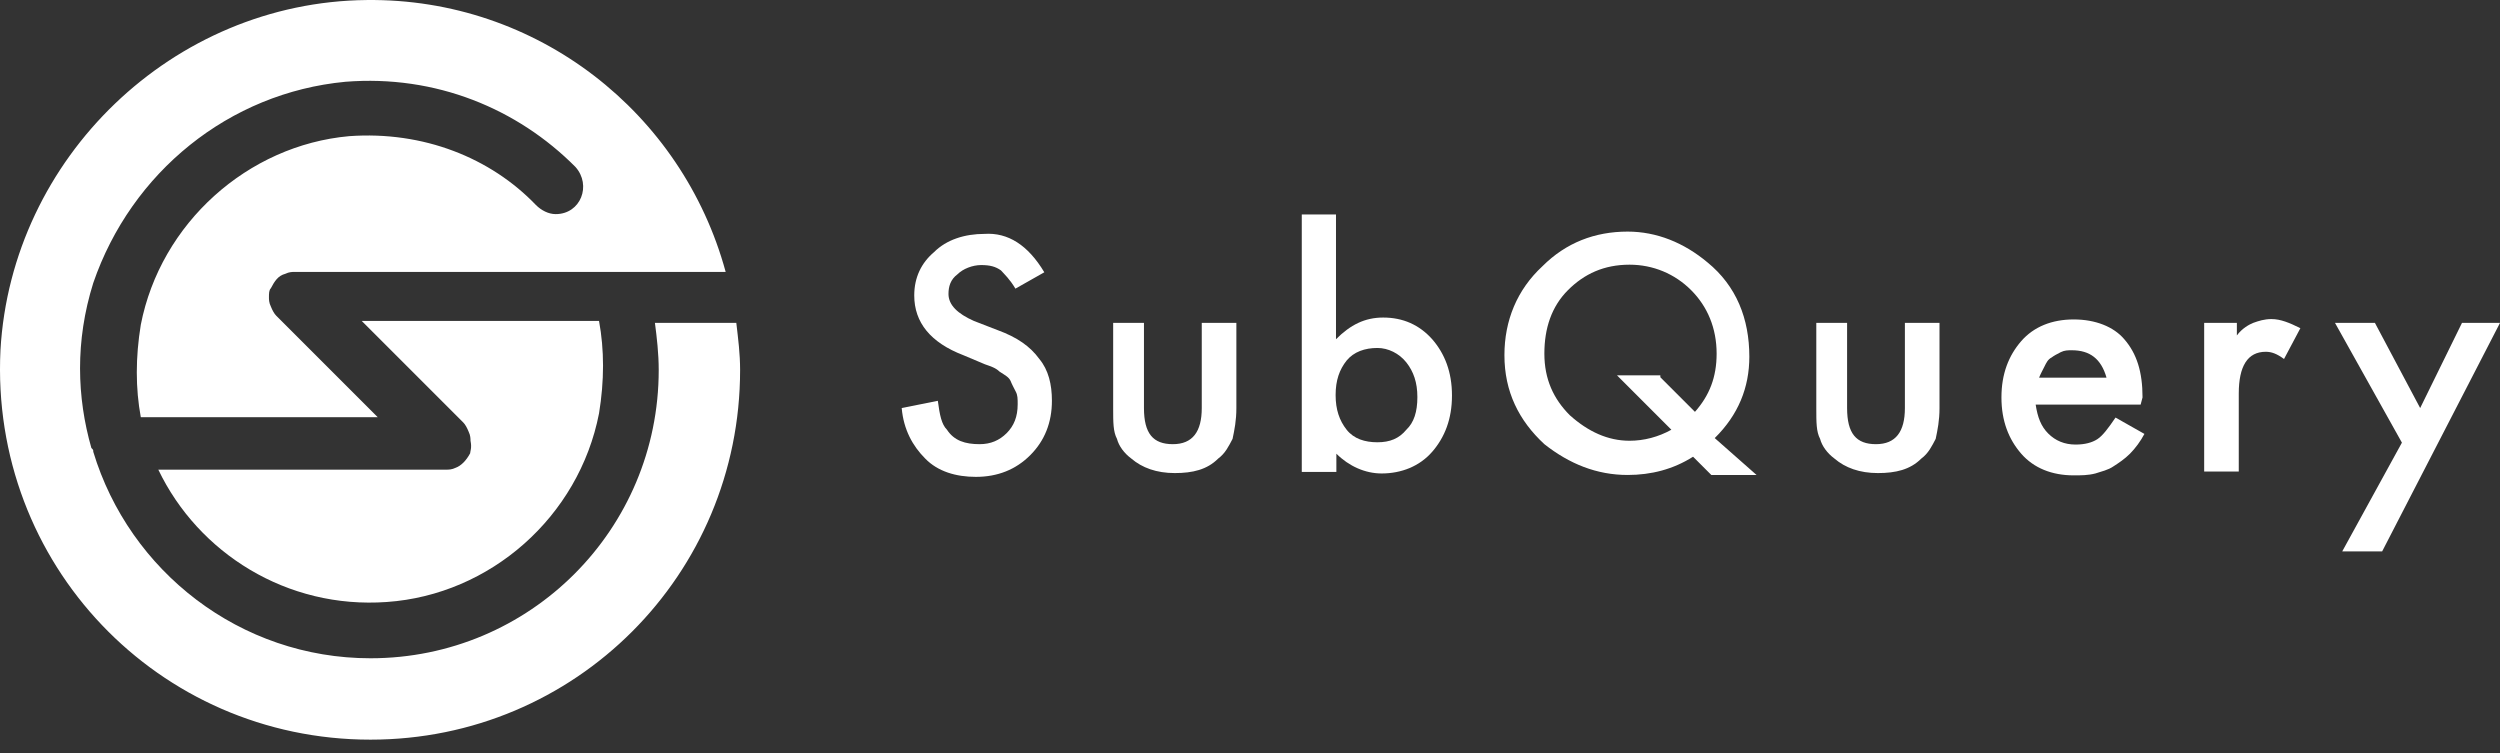
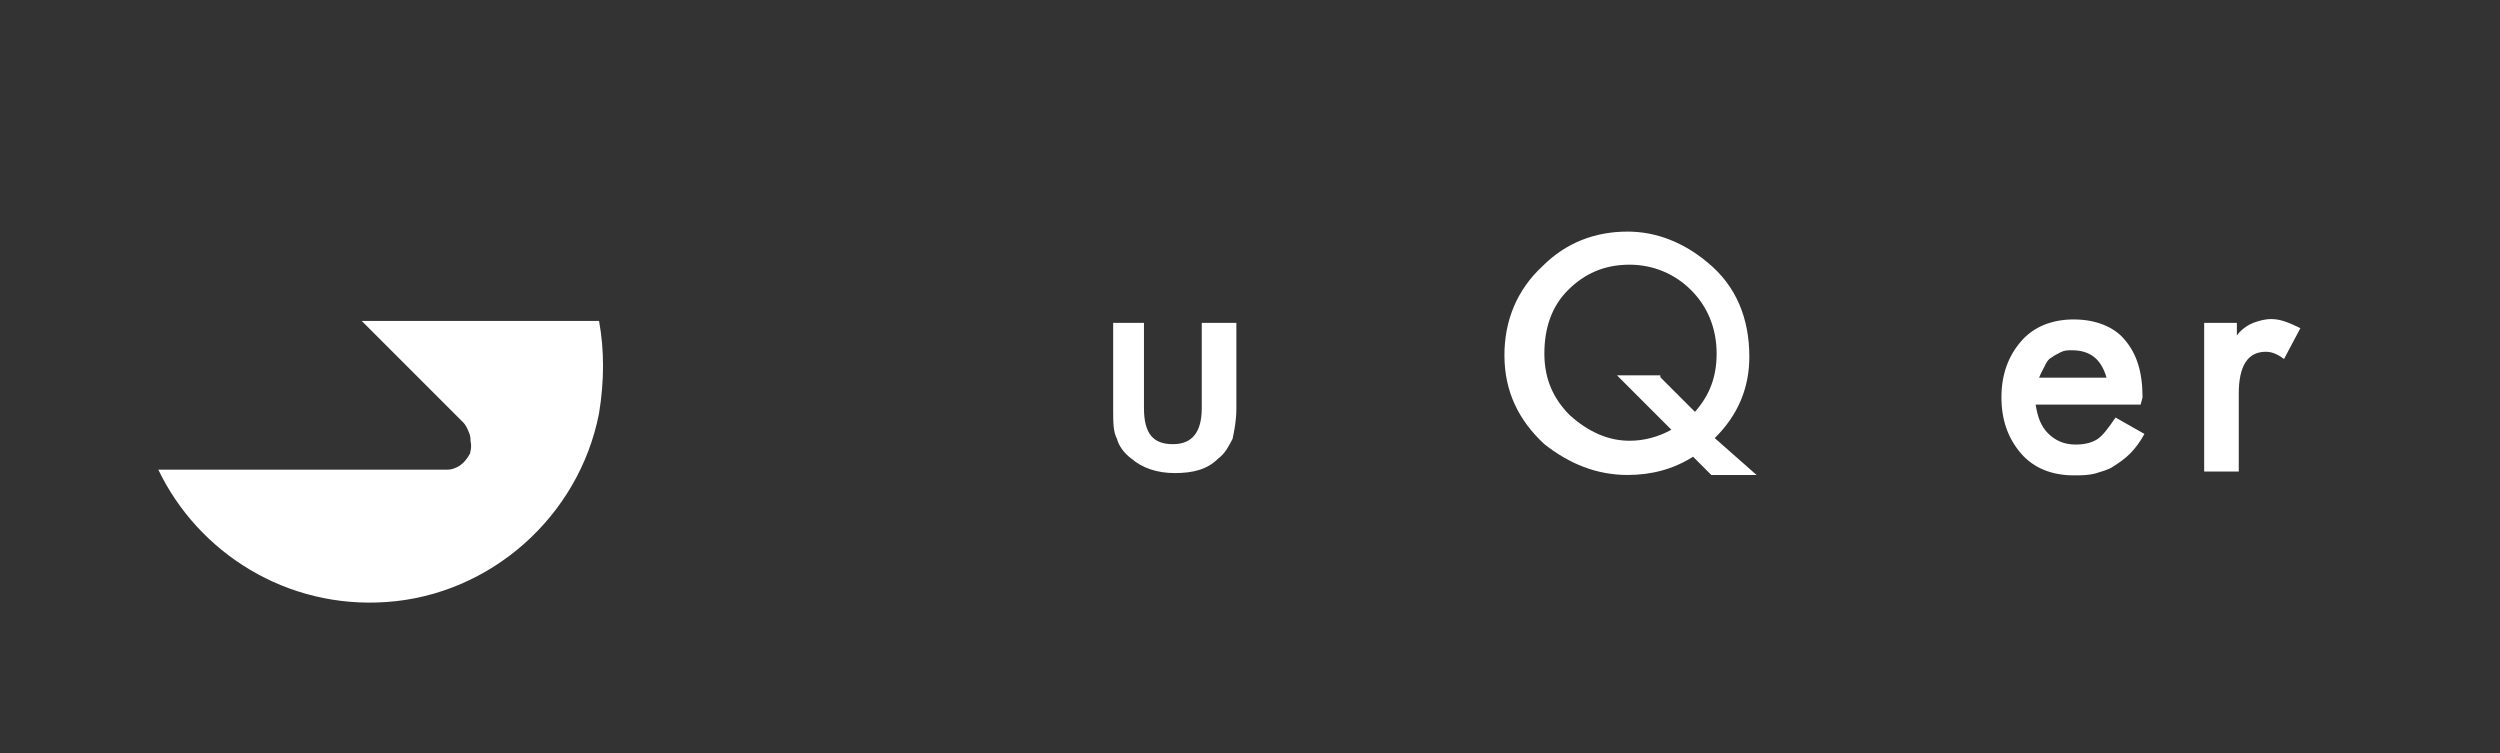
<svg xmlns="http://www.w3.org/2000/svg" width="166" height="50" viewBox="0 0 166 50" fill="none">
  <rect x="0" y="0" width="166" height="50" fill="#333333" stroke="none" />
  <path d="M31.217 30.099C30.964 30.579 30.611 30.933 30.257 31.059C30.005 31.185 29.777 31.185 29.651 31.185H10.512C13.163 36.715 19.046 40.452 25.687 39.972C32.555 39.492 38.438 34.316 39.776 27.448C40.13 25.277 40.13 23.232 39.776 21.312H24.02L30.762 28.054C30.889 28.18 31.015 28.408 31.116 28.66C31.242 28.913 31.242 29.14 31.242 29.266C31.343 29.746 31.217 29.973 31.217 30.099Z" fill="white" />
-   <path d="M43.487 21.439C43.613 22.398 43.739 23.484 43.739 24.57C43.739 35.15 35.205 43.709 24.6 43.709C15.939 43.709 8.591 37.927 6.193 29.998C6.193 29.872 6.193 29.872 6.067 29.746C5.107 26.388 4.981 22.651 6.193 18.788C8.718 11.44 15.207 6.163 22.933 5.43C28.943 4.951 34.372 7.223 38.21 11.086C39.295 12.298 38.563 14.217 36.897 14.217C36.417 14.217 35.937 13.965 35.584 13.611C32.579 10.48 28.11 8.688 23.186 9.041C16.444 9.647 10.662 14.823 9.349 21.565C8.995 23.736 8.995 25.782 9.349 27.701H25.08L18.338 20.959C18.212 20.833 18.085 20.605 17.985 20.353C17.858 20.101 17.858 19.873 17.858 19.747C17.858 19.494 17.858 19.267 17.985 19.141C18.237 18.661 18.464 18.308 18.944 18.181C19.197 18.055 19.424 18.055 19.55 18.055H38.563H42.528H48.184C45.305 7.476 35.66 -0.125 24.348 0.002C11.47 0.128 0.764 10.48 0.032 23.232C-0.675 37.447 10.511 49.113 24.6 49.113C38.21 49.113 49.143 38.154 49.143 24.57C49.143 23.484 49.017 22.524 48.891 21.439H43.487Z" fill="white" />
-   <path d="M69.342 18.08L67.423 19.166C67.069 18.56 66.691 18.206 66.463 17.954C66.11 17.701 65.731 17.6 65.15 17.6C64.57 17.6 63.938 17.853 63.585 18.206C63.105 18.56 62.979 19.039 62.979 19.519C62.979 20.251 63.585 20.832 64.671 21.312L66.236 21.918C67.549 22.398 68.407 23.004 69.013 23.837C69.62 24.569 69.847 25.529 69.847 26.614C69.847 28.054 69.367 29.266 68.407 30.225C67.448 31.185 66.236 31.664 64.797 31.664C63.484 31.664 62.272 31.311 61.438 30.452C60.605 29.619 59.999 28.533 59.873 27.094L62.272 26.614C62.398 27.574 62.524 28.18 62.878 28.533C63.358 29.266 64.09 29.493 65.049 29.493C65.781 29.493 66.362 29.24 66.842 28.761C67.322 28.281 67.574 27.675 67.574 26.842C67.574 26.488 67.574 26.236 67.448 26.008C67.322 25.756 67.195 25.529 67.094 25.276C66.968 25.024 66.741 24.923 66.362 24.67C66.11 24.418 65.756 24.317 65.403 24.19L63.964 23.584C61.792 22.751 60.706 21.413 60.706 19.62C60.706 18.408 61.186 17.449 62.019 16.742C62.852 15.908 64.064 15.53 65.377 15.53C66.918 15.429 68.256 16.262 69.342 18.08Z" fill="white" />
  <path d="M75.959 21.439V27.095C75.959 28.786 76.565 29.493 77.878 29.493C79.191 29.493 79.797 28.66 79.797 27.095V21.439H82.095V27.095C82.095 27.928 81.969 28.534 81.843 29.14C81.59 29.619 81.363 30.099 80.883 30.453C80.151 31.185 79.191 31.412 78.005 31.412C76.793 31.412 75.833 31.059 75.126 30.453C74.646 30.099 74.293 29.619 74.167 29.14C73.914 28.66 73.914 28.054 73.914 27.095V21.439H75.959Z" fill="white" />
-   <path d="M88.71 14.217V22.524C89.669 21.565 90.629 21.085 91.841 21.085C93.154 21.085 94.24 21.565 95.098 22.524C95.931 23.484 96.411 24.696 96.411 26.262C96.411 27.827 95.931 29.039 95.098 29.998C94.265 30.958 93.053 31.438 91.74 31.438C90.654 31.438 89.569 30.958 88.735 30.125V31.337H86.438V14.242H88.71V14.217ZM94.114 26.363C94.114 25.403 93.861 24.671 93.381 24.065C92.901 23.459 92.169 23.105 91.462 23.105C90.629 23.105 89.897 23.358 89.417 23.939C88.937 24.544 88.685 25.252 88.685 26.236C88.685 27.196 88.937 27.928 89.417 28.534C89.897 29.14 90.629 29.367 91.462 29.367C92.296 29.367 92.901 29.115 93.381 28.534C93.886 28.054 94.114 27.347 94.114 26.363Z" fill="white" />
  <path d="M116.635 31.538H113.631L112.419 30.326C111.106 31.16 109.641 31.538 108.076 31.538C106.03 31.538 104.212 30.806 102.546 29.493C100.854 27.928 99.894 26.009 99.894 23.585C99.894 21.287 100.728 19.242 102.42 17.676C103.985 16.111 105.904 15.378 108.076 15.378C109.995 15.378 111.813 16.111 113.378 17.424C115.297 18.989 116.156 21.161 116.156 23.686C116.156 25.731 115.423 27.549 113.858 29.089L116.635 31.538ZM110.247 25.049L112.545 27.347C113.504 26.261 113.984 25.049 113.984 23.484C113.984 21.792 113.378 20.353 112.292 19.267C111.207 18.181 109.767 17.575 108.202 17.575C106.51 17.575 105.197 18.181 104.111 19.267C103.026 20.353 102.546 21.792 102.546 23.484C102.546 25.175 103.152 26.488 104.238 27.574C105.45 28.66 106.763 29.266 108.202 29.266C109.161 29.266 110.121 29.013 110.979 28.534L107.369 24.923H110.247V25.049Z" fill="white" />
-   <path d="M122.647 21.439V27.095C122.647 28.786 123.253 29.493 124.566 29.493C125.879 29.493 126.485 28.66 126.485 27.095V21.439H128.783V27.095C128.783 27.928 128.656 28.534 128.53 29.14C128.278 29.619 128.05 30.099 127.571 30.453C126.838 31.185 125.879 31.412 124.692 31.412C123.48 31.412 122.521 31.059 121.814 30.453C121.334 30.099 120.98 29.619 120.854 29.14C120.602 28.66 120.602 28.054 120.602 27.095V21.439H122.647Z" fill="white" />
  <path d="M142.138 26.867H135.169C135.295 27.701 135.522 28.307 136.002 28.786C136.482 29.266 137.088 29.519 137.82 29.519C138.426 29.519 138.906 29.392 139.259 29.165C139.613 28.938 139.992 28.433 140.471 27.726L142.39 28.812C142.138 29.291 141.784 29.771 141.431 30.125C141.077 30.478 140.699 30.731 140.345 30.958C139.992 31.21 139.512 31.311 139.133 31.438C138.653 31.564 138.174 31.564 137.694 31.564C136.255 31.564 135.043 31.084 134.209 30.125C133.376 29.165 132.896 27.953 132.896 26.388C132.896 24.822 133.376 23.61 134.209 22.651C135.043 21.691 136.255 21.211 137.694 21.211C139.133 21.211 140.345 21.691 141.052 22.524C141.885 23.484 142.264 24.696 142.264 26.388L142.138 26.867ZM139.865 25.049C139.512 23.837 138.78 23.257 137.568 23.257C137.315 23.257 137.088 23.257 136.835 23.383C136.583 23.509 136.356 23.635 136.229 23.736C135.977 23.863 135.876 24.09 135.75 24.342C135.623 24.595 135.497 24.822 135.396 25.075H139.865V25.049Z" fill="white" />
  <path d="M146.23 21.439H148.528V22.272C148.882 21.792 149.361 21.54 149.614 21.439C149.967 21.312 150.346 21.186 150.826 21.186C151.432 21.186 152.038 21.439 152.745 21.792L151.659 23.837C151.179 23.484 150.826 23.358 150.447 23.358C149.235 23.358 148.654 24.317 148.654 26.135V31.311H146.357V21.439H146.23Z" fill="white" />
-   <path d="M159.487 29.392L155.043 21.439H157.694L160.699 27.095L163.476 21.439H166.001L158.174 36.614H155.523L159.487 29.392Z" fill="white" />
</svg>